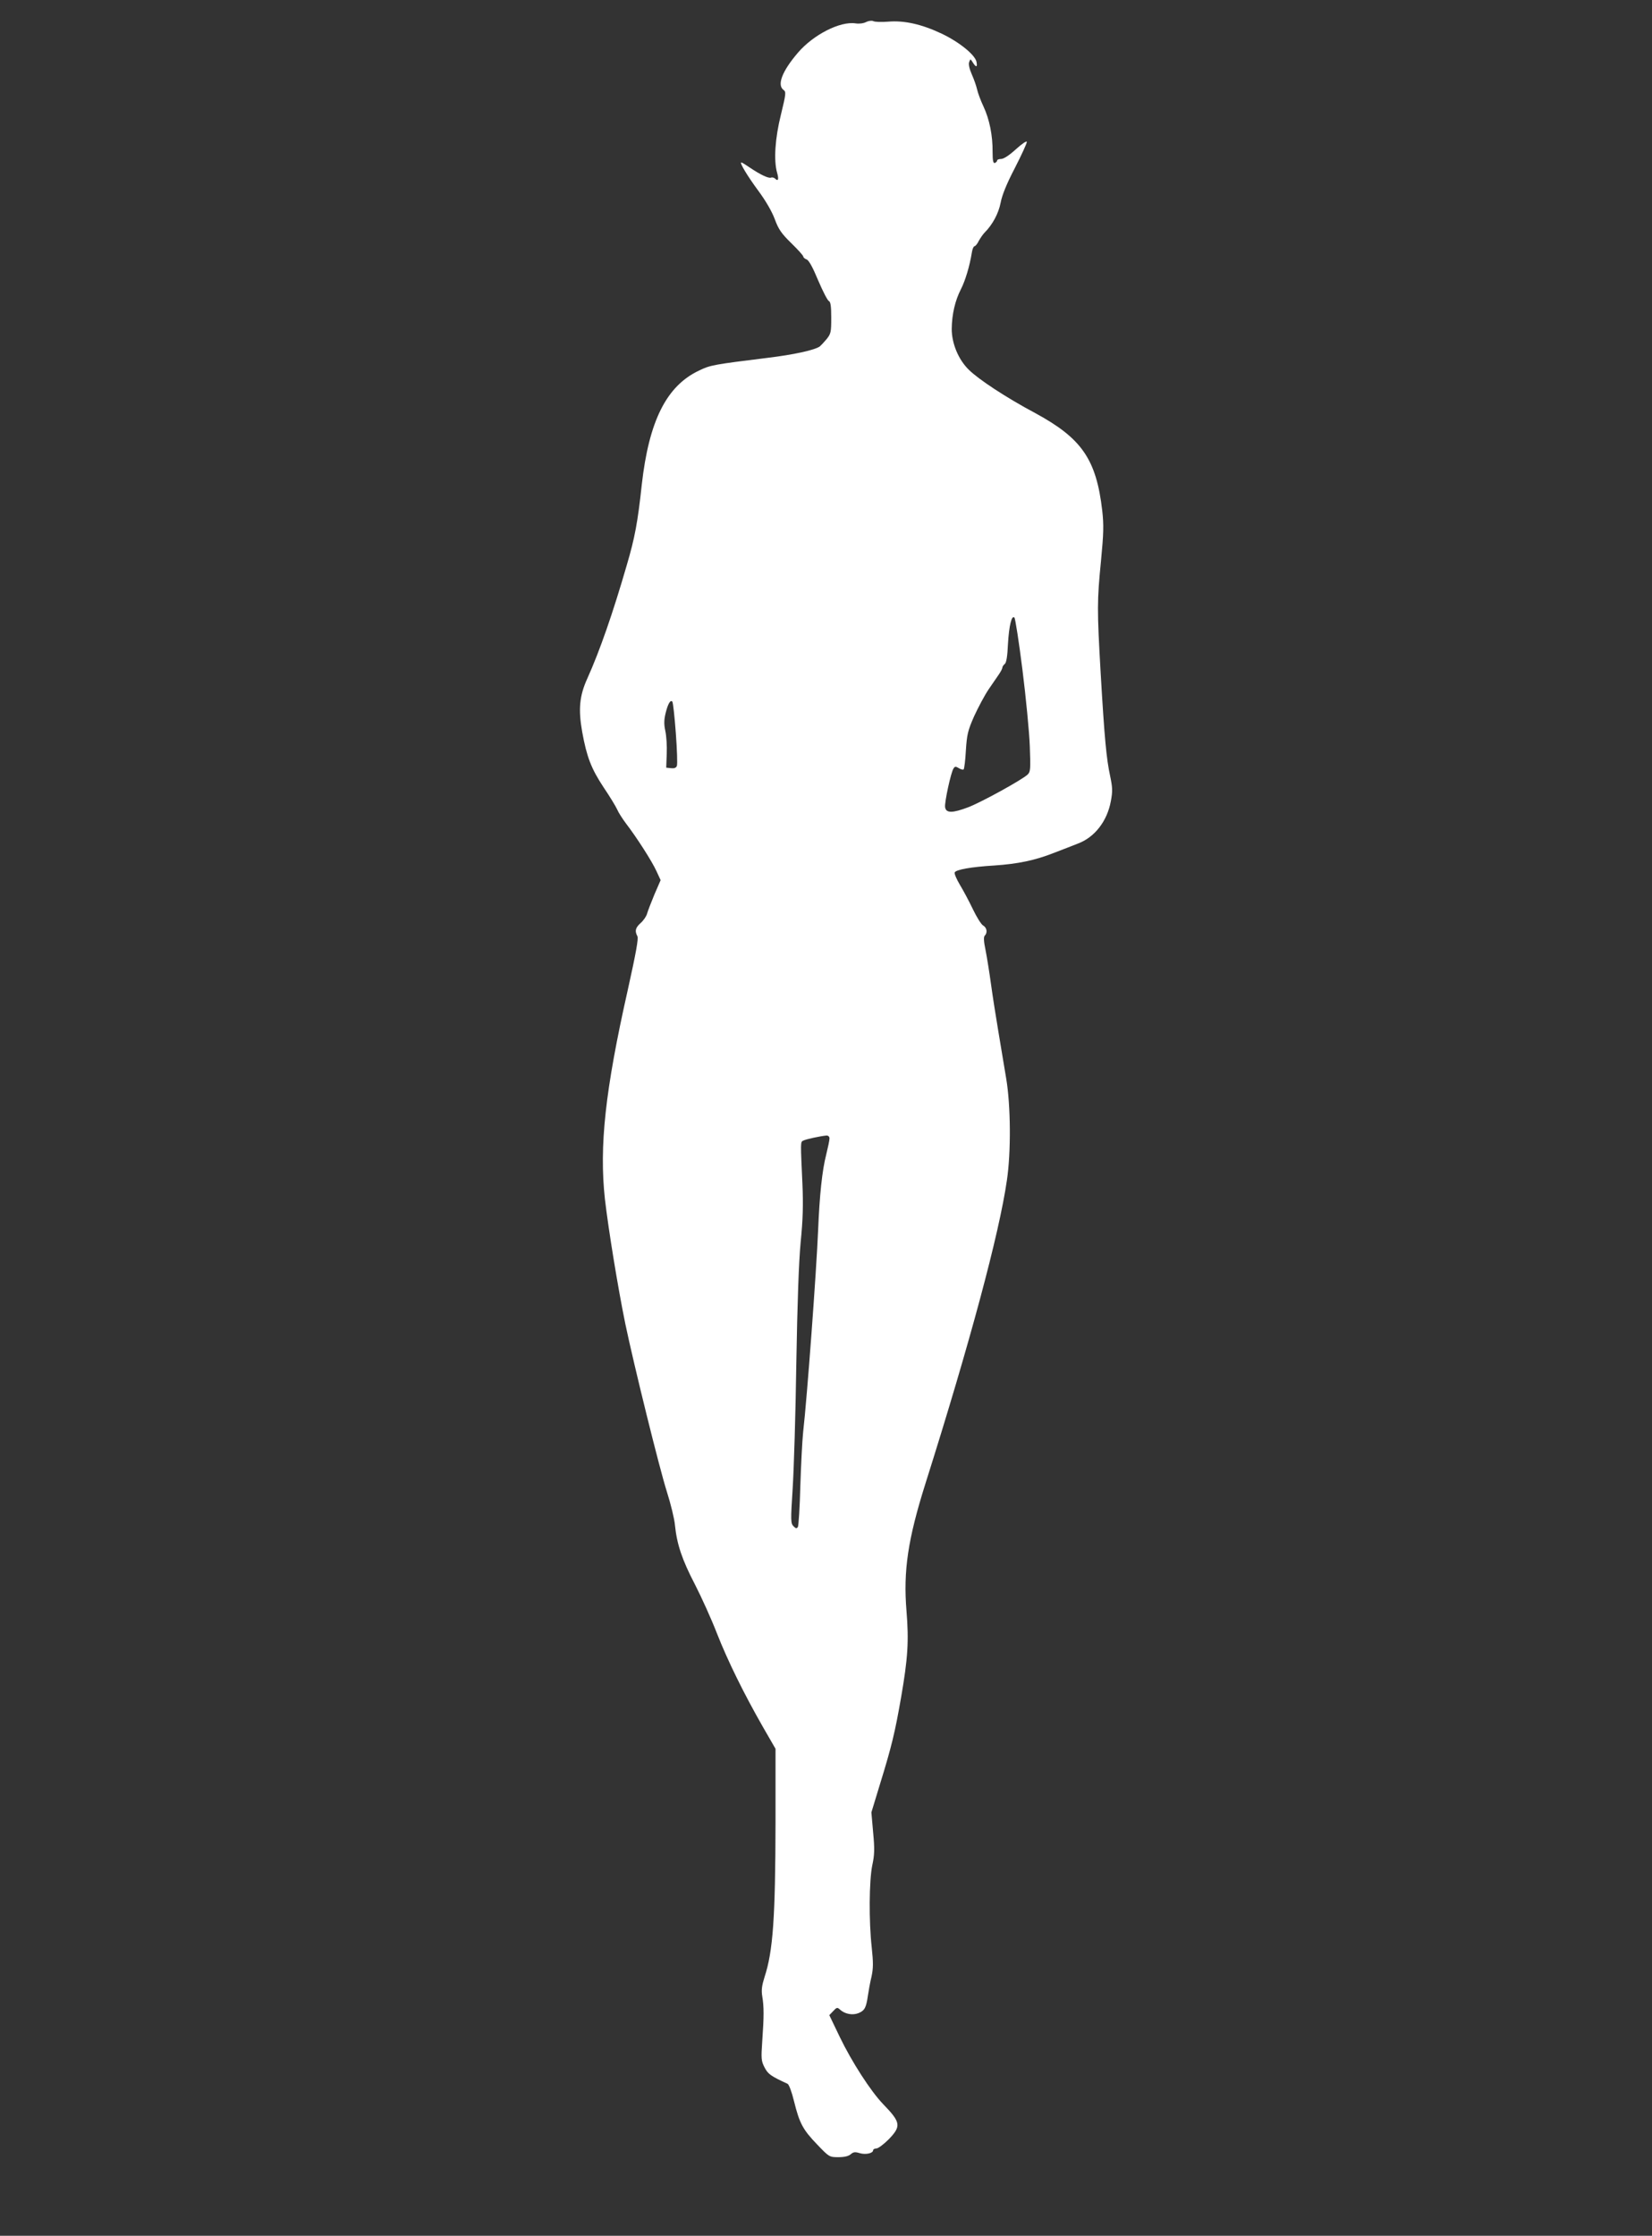
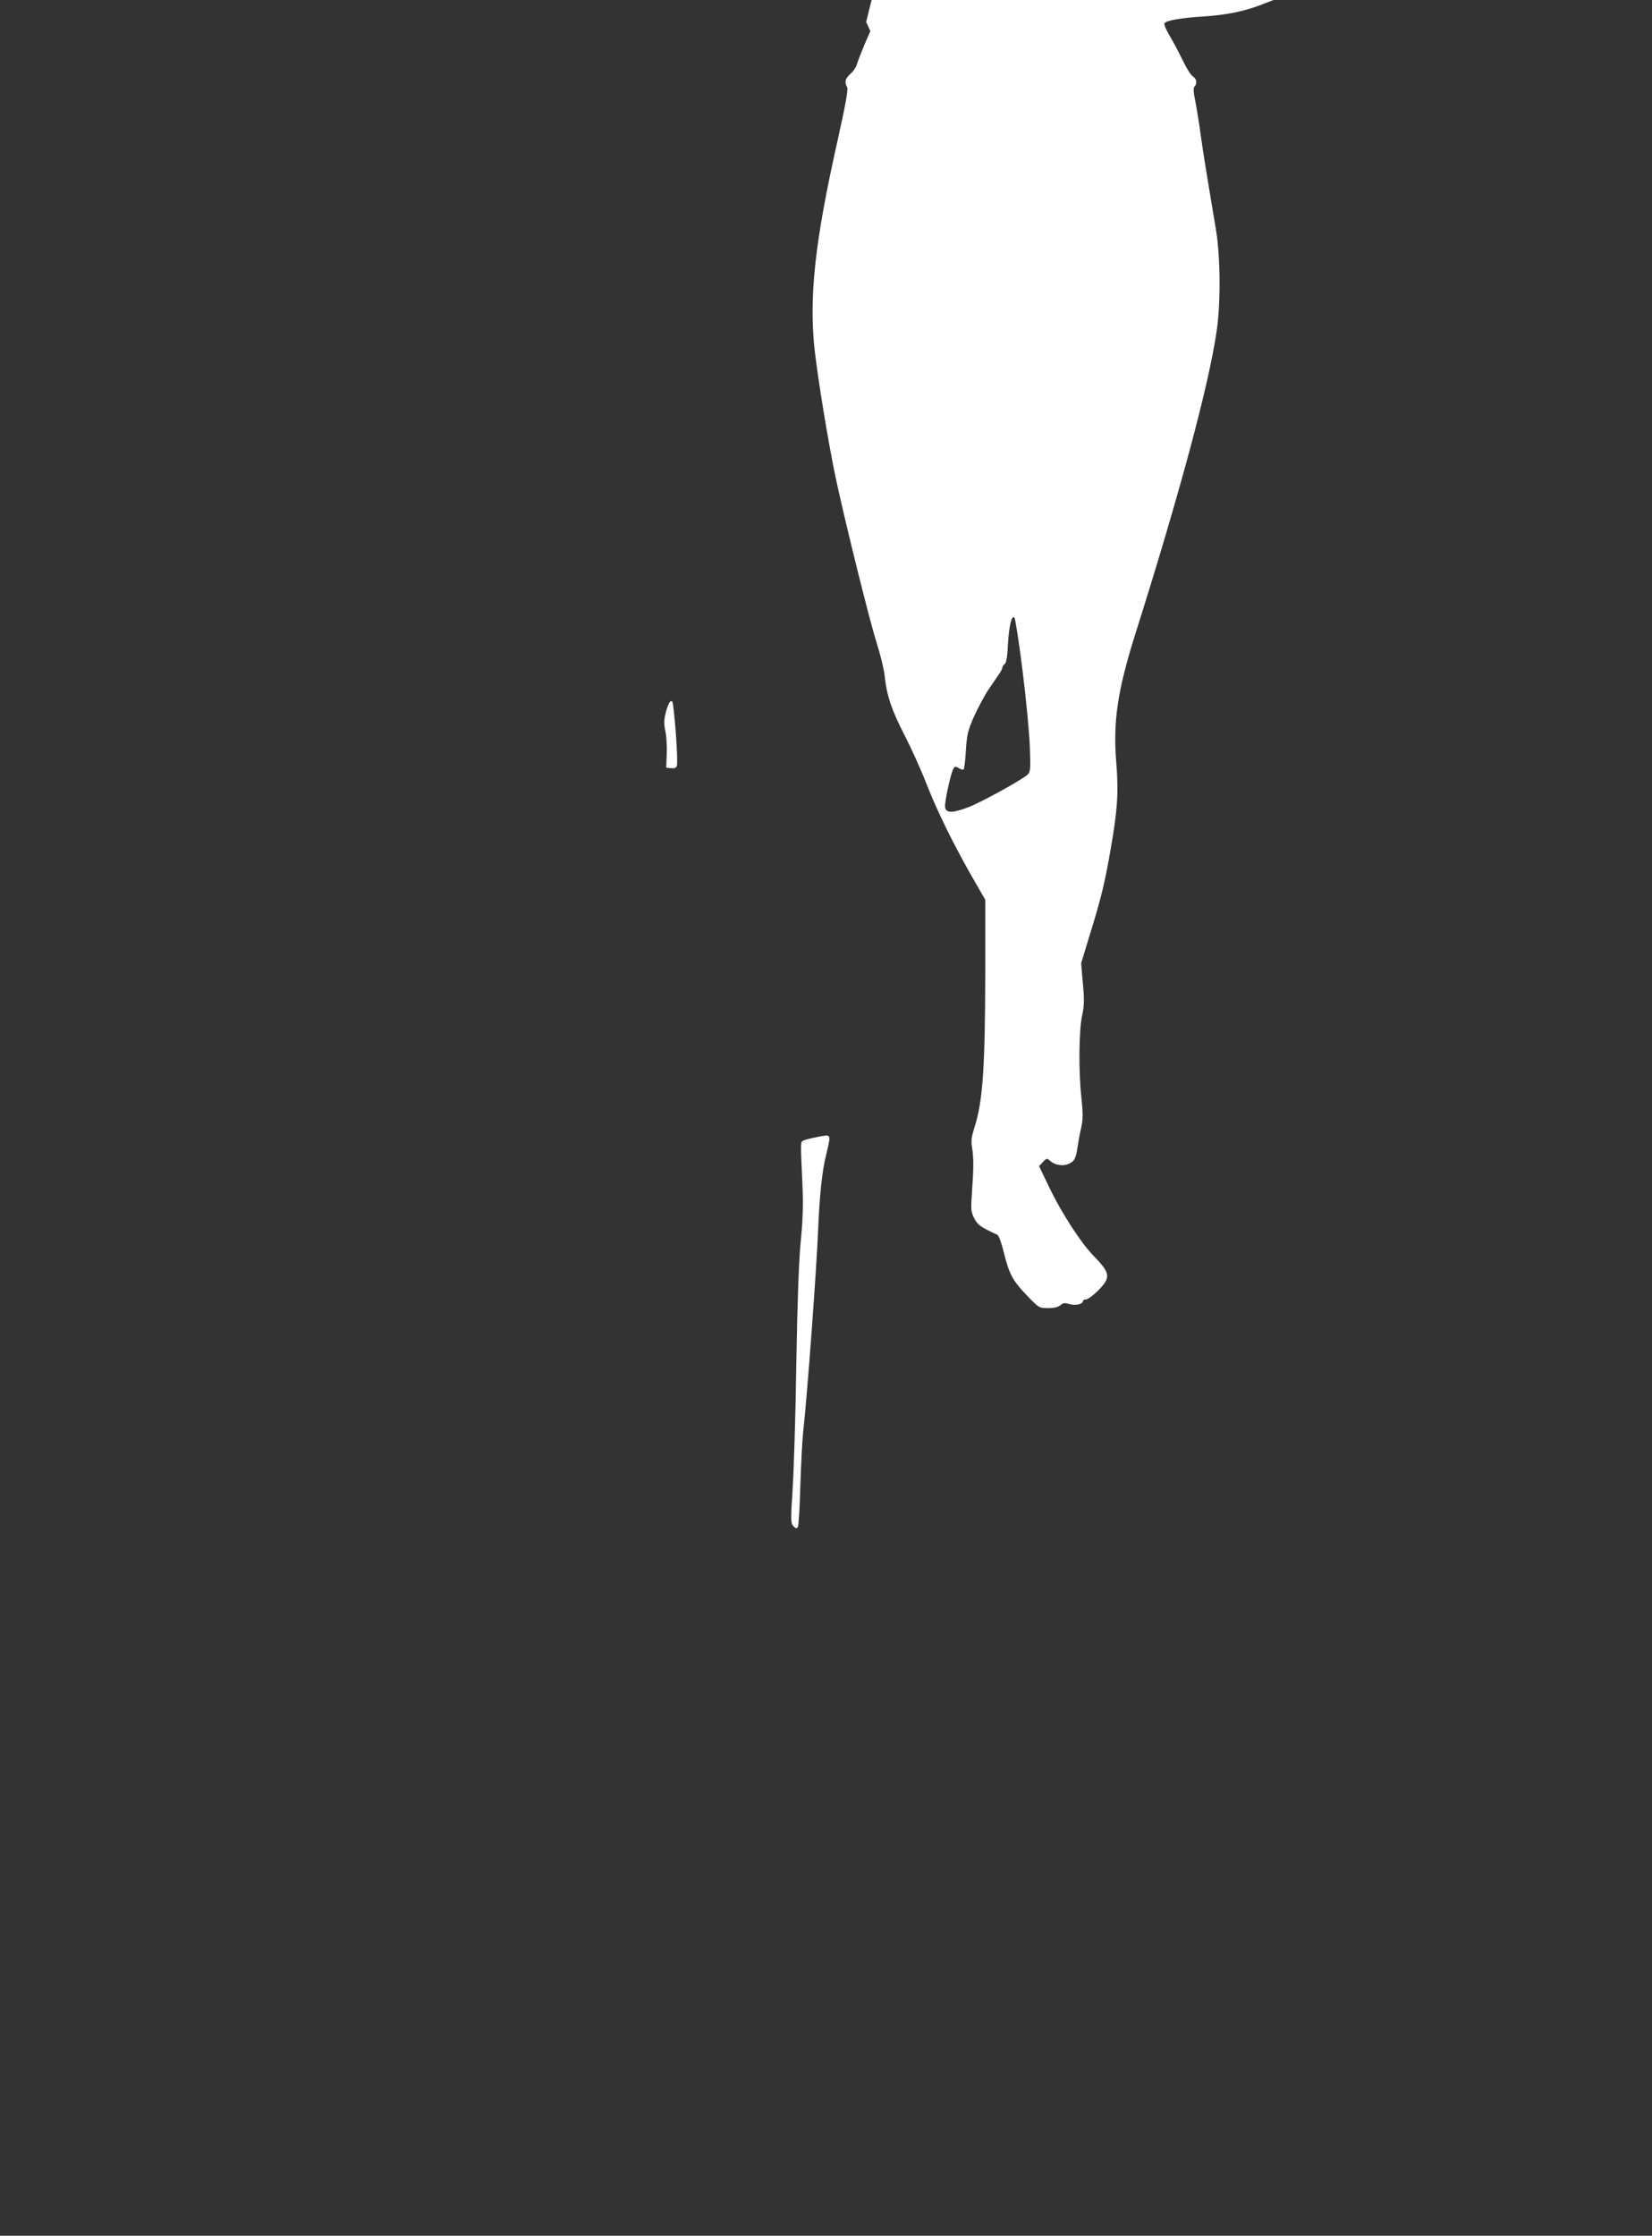
<svg xmlns="http://www.w3.org/2000/svg" version="1.0" width="946pt" height="1280pt" viewBox="0 0 946 1280" preserveAspectRatio="xMidYMid meet">
  <rect x="0" y="0" width="946" height="1280" fill="#333333" stroke="none" />
  <g transform="translate(0,1280) scale(0.1,-0.1)" fill="#ffffff" stroke="none">
-     <path d="M4960 12674 c-15 -8 -40 -11 -60 -8 -88 14 -242 -64 -331 -168 -90 -105 -121 -185 -82 -213 15 -11 14 -22 -15 -141 -34 -136 -42 -263 -22 -333 11 -38 6 -51 -11 -34 -6 6 -17 9 -24 6 -15 -5 -61 17 -122 58 -23 16 -44 29 -48 29 -12 0 36 -79 98 -163 40 -54 76 -115 93 -160 22 -60 38 -83 95 -139 38 -37 69 -71 69 -77 0 -5 8 -12 18 -16 13 -3 36 -45 67 -120 27 -63 54 -116 62 -119 9 -4 13 -29 13 -95 0 -83 -2 -92 -27 -123 -15 -18 -32 -36 -38 -41 -28 -21 -151 -48 -302 -66 -306 -38 -326 -41 -391 -73 -186 -88 -286 -289 -327 -653 -23 -215 -40 -305 -86 -461 -79 -273 -154 -489 -226 -649 -45 -99 -52 -176 -29 -306 26 -143 52 -210 122 -316 36 -53 71 -111 78 -127 7 -17 30 -53 51 -81 60 -78 148 -215 174 -272 l24 -52 -36 -83 c-19 -46 -38 -95 -42 -110 -4 -14 -20 -38 -36 -52 -31 -28 -35 -46 -19 -76 7 -13 -8 -95 -55 -307 -130 -577 -164 -895 -131 -1198 20 -173 74 -505 117 -715 50 -239 195 -826 238 -961 22 -69 43 -155 46 -190 11 -110 41 -199 114 -339 38 -74 95 -200 126 -280 62 -158 154 -345 265 -539 l71 -123 0 -418 c-1 -549 -14 -740 -63 -889 -15 -48 -19 -74 -13 -110 10 -58 10 -117 0 -256 -7 -101 -6 -114 13 -151 20 -38 34 -49 132 -94 8 -4 24 -46 37 -100 31 -125 50 -162 132 -247 69 -72 70 -73 122 -73 35 0 59 6 71 17 15 13 25 14 51 6 34 -10 77 -1 77 17 0 5 9 10 19 10 10 0 42 24 70 52 73 76 70 97 -33 203 -70 73 -178 240 -247 383 l-60 125 22 23 c20 22 24 23 39 9 28 -26 73 -34 107 -20 35 15 43 31 53 100 4 28 13 77 21 110 10 47 10 80 1 165 -17 151 -15 383 3 471 13 59 14 94 5 188 l-10 115 49 161 c68 220 86 297 121 497 39 225 45 322 31 495 -19 230 8 411 109 731 254 804 422 1429 466 1735 24 161 22 428 -4 582 -11 66 -31 188 -45 270 -14 83 -33 204 -42 270 -9 66 -23 153 -31 194 -11 52 -12 77 -5 84 17 17 13 46 -10 59 -11 7 -37 49 -58 93 -21 44 -54 106 -74 139 -19 32 -33 64 -30 71 6 16 94 32 228 40 133 9 231 29 340 72 49 19 112 43 139 54 95 36 166 128 187 241 11 58 10 79 -4 146 -21 98 -32 210 -54 587 -21 368 -21 413 2 646 15 156 16 203 7 285 -34 294 -117 414 -382 558 -169 90 -328 195 -383 250 -59 58 -97 150 -97 233 1 83 19 162 53 228 25 49 50 133 62 208 3 20 10 37 15 37 5 0 17 14 25 31 9 16 24 38 33 47 46 46 80 110 92 171 8 43 34 108 81 198 38 74 69 142 69 150 0 9 -25 -8 -62 -41 -37 -34 -70 -56 -85 -56 -13 0 -23 -4 -23 -9 0 -5 -6 -11 -13 -14 -9 -3 -13 12 -13 62 1 96 -18 188 -52 261 -17 36 -33 80 -37 99 -4 18 -17 56 -30 85 -14 32 -20 59 -15 71 7 19 7 19 21 -3 18 -29 27 -28 21 3 -7 40 -98 114 -199 162 -114 54 -214 77 -307 69 -38 -3 -76 -2 -85 3 -9 4 -27 2 -41 -5z m895 -3709 c20 -159 39 -356 42 -436 5 -134 4 -148 -13 -164 -36 -32 -259 -155 -338 -186 -92 -35 -129 -35 -134 0 -4 27 33 198 48 221 8 13 13 13 31 2 11 -7 24 -10 27 -7 4 4 10 53 13 109 6 91 11 113 47 195 23 50 60 120 83 154 23 34 51 74 61 89 10 15 18 31 18 36 0 5 6 15 14 21 9 8 15 44 18 114 6 103 21 168 37 151 5 -5 26 -139 46 -299z m-1985 -362 c7 -94 10 -179 6 -188 -4 -11 -15 -15 -33 -13 l-28 3 3 80 c2 44 -2 102 -8 130 -8 37 -8 62 1 100 13 54 28 81 39 68 4 -4 13 -85 20 -180z m880 -2321 c0 -11 -9 -52 -19 -93 -23 -89 -38 -233 -46 -429 -10 -240 -63 -959 -86 -1160 -5 -47 -12 -185 -16 -307 -3 -122 -10 -228 -14 -235 -7 -10 -12 -9 -25 4 -16 16 -17 31 -5 215 7 109 17 432 21 718 6 349 14 578 25 695 13 130 15 215 10 330 -11 245 -12 242 5 250 15 8 98 26 133 29 10 0 17 -6 17 -17z" />
+     <path d="M4960 12674 l24 -52 -36 -83 c-19 -46 -38 -95 -42 -110 -4 -14 -20 -38 -36 -52 -31 -28 -35 -46 -19 -76 7 -13 -8 -95 -55 -307 -130 -577 -164 -895 -131 -1198 20 -173 74 -505 117 -715 50 -239 195 -826 238 -961 22 -69 43 -155 46 -190 11 -110 41 -199 114 -339 38 -74 95 -200 126 -280 62 -158 154 -345 265 -539 l71 -123 0 -418 c-1 -549 -14 -740 -63 -889 -15 -48 -19 -74 -13 -110 10 -58 10 -117 0 -256 -7 -101 -6 -114 13 -151 20 -38 34 -49 132 -94 8 -4 24 -46 37 -100 31 -125 50 -162 132 -247 69 -72 70 -73 122 -73 35 0 59 6 71 17 15 13 25 14 51 6 34 -10 77 -1 77 17 0 5 9 10 19 10 10 0 42 24 70 52 73 76 70 97 -33 203 -70 73 -178 240 -247 383 l-60 125 22 23 c20 22 24 23 39 9 28 -26 73 -34 107 -20 35 15 43 31 53 100 4 28 13 77 21 110 10 47 10 80 1 165 -17 151 -15 383 3 471 13 59 14 94 5 188 l-10 115 49 161 c68 220 86 297 121 497 39 225 45 322 31 495 -19 230 8 411 109 731 254 804 422 1429 466 1735 24 161 22 428 -4 582 -11 66 -31 188 -45 270 -14 83 -33 204 -42 270 -9 66 -23 153 -31 194 -11 52 -12 77 -5 84 17 17 13 46 -10 59 -11 7 -37 49 -58 93 -21 44 -54 106 -74 139 -19 32 -33 64 -30 71 6 16 94 32 228 40 133 9 231 29 340 72 49 19 112 43 139 54 95 36 166 128 187 241 11 58 10 79 -4 146 -21 98 -32 210 -54 587 -21 368 -21 413 2 646 15 156 16 203 7 285 -34 294 -117 414 -382 558 -169 90 -328 195 -383 250 -59 58 -97 150 -97 233 1 83 19 162 53 228 25 49 50 133 62 208 3 20 10 37 15 37 5 0 17 14 25 31 9 16 24 38 33 47 46 46 80 110 92 171 8 43 34 108 81 198 38 74 69 142 69 150 0 9 -25 -8 -62 -41 -37 -34 -70 -56 -85 -56 -13 0 -23 -4 -23 -9 0 -5 -6 -11 -13 -14 -9 -3 -13 12 -13 62 1 96 -18 188 -52 261 -17 36 -33 80 -37 99 -4 18 -17 56 -30 85 -14 32 -20 59 -15 71 7 19 7 19 21 -3 18 -29 27 -28 21 3 -7 40 -98 114 -199 162 -114 54 -214 77 -307 69 -38 -3 -76 -2 -85 3 -9 4 -27 2 -41 -5z m895 -3709 c20 -159 39 -356 42 -436 5 -134 4 -148 -13 -164 -36 -32 -259 -155 -338 -186 -92 -35 -129 -35 -134 0 -4 27 33 198 48 221 8 13 13 13 31 2 11 -7 24 -10 27 -7 4 4 10 53 13 109 6 91 11 113 47 195 23 50 60 120 83 154 23 34 51 74 61 89 10 15 18 31 18 36 0 5 6 15 14 21 9 8 15 44 18 114 6 103 21 168 37 151 5 -5 26 -139 46 -299z m-1985 -362 c7 -94 10 -179 6 -188 -4 -11 -15 -15 -33 -13 l-28 3 3 80 c2 44 -2 102 -8 130 -8 37 -8 62 1 100 13 54 28 81 39 68 4 -4 13 -85 20 -180z m880 -2321 c0 -11 -9 -52 -19 -93 -23 -89 -38 -233 -46 -429 -10 -240 -63 -959 -86 -1160 -5 -47 -12 -185 -16 -307 -3 -122 -10 -228 -14 -235 -7 -10 -12 -9 -25 4 -16 16 -17 31 -5 215 7 109 17 432 21 718 6 349 14 578 25 695 13 130 15 215 10 330 -11 245 -12 242 5 250 15 8 98 26 133 29 10 0 17 -6 17 -17z" />
  </g>
</svg>